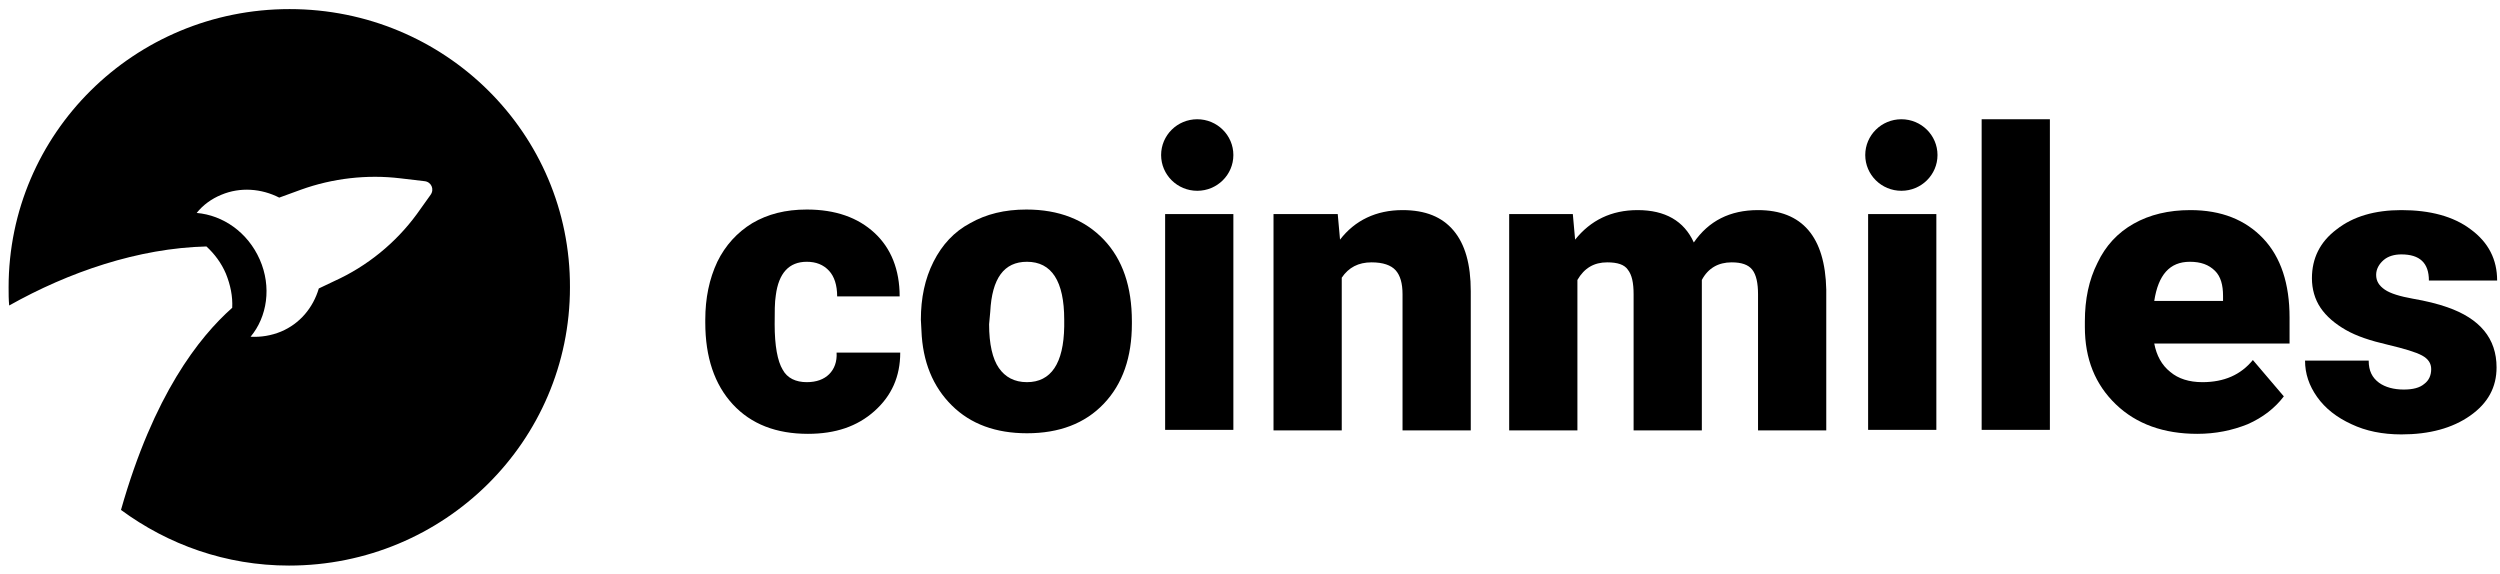
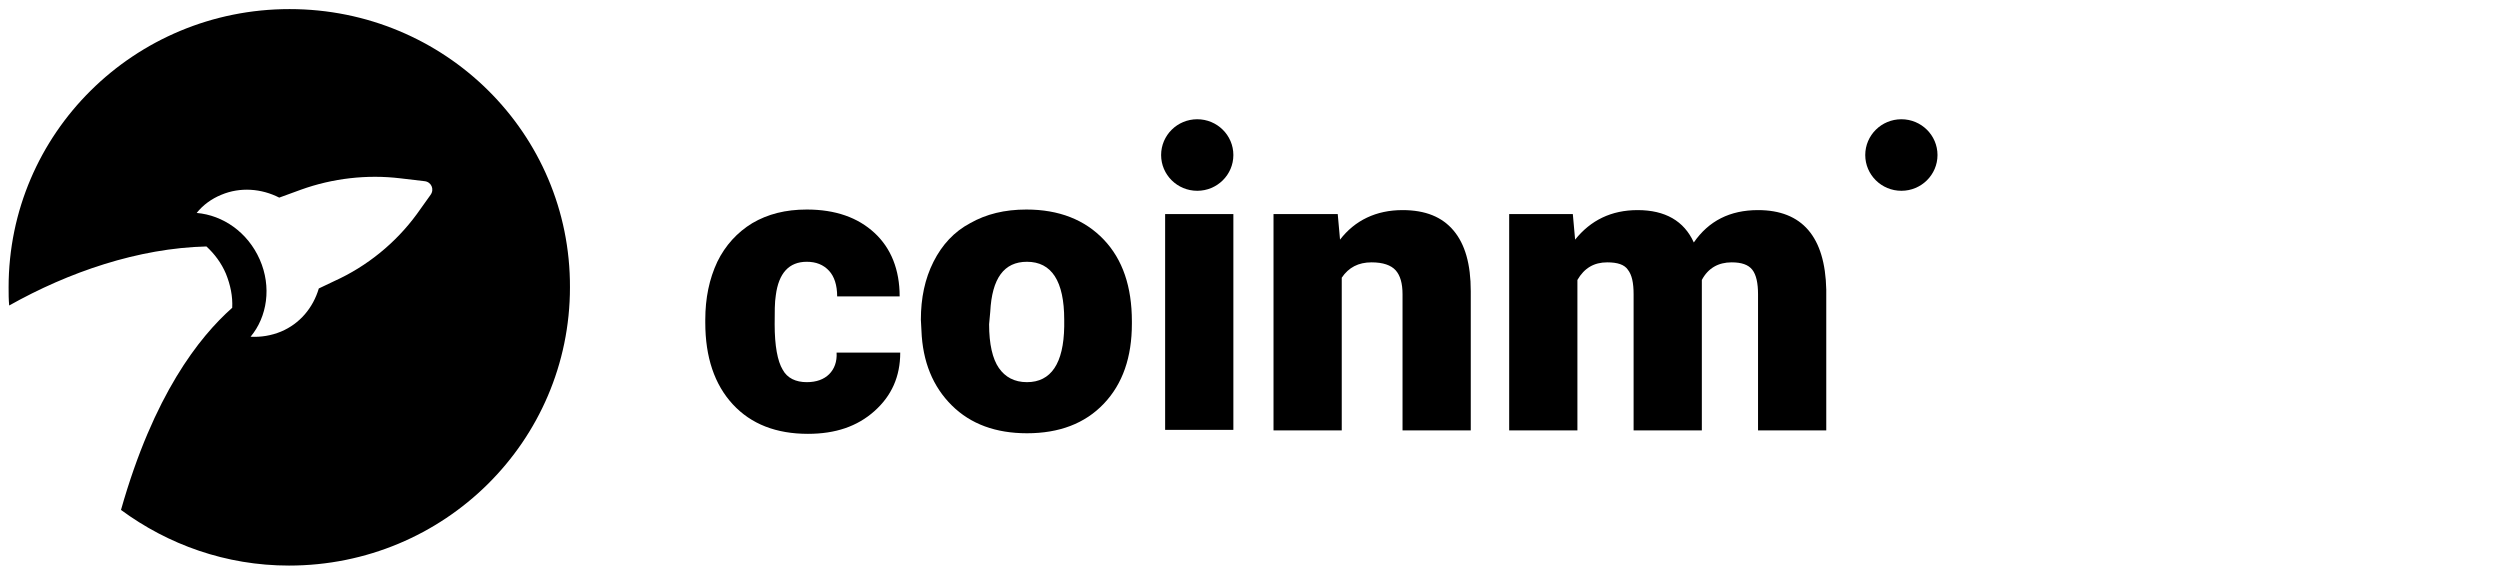
<svg xmlns="http://www.w3.org/2000/svg" width="170px" height="39px" viewBox="0 0 170 39" version="1.1">
  <title>Group</title>
  <desc>Created with Sketch.</desc>
  <g id="Page-1" stroke="none" stroke-width="1" fill="none" fill-rule="evenodd">
    <g id="Group" fill="#000000" fill-rule="nonzero">
      <path d="M19.69,0.618 C9.124,0.618 0.585,9.074 0.585,19.539 C0.585,19.963 0.585,20.349 0.624,20.774 C4.679,18.496 9.397,16.874 14.037,16.759 C14.582,17.26 15.05,17.878 15.362,18.612 C15.674,19.384 15.83,20.157 15.791,20.929 C13.53,22.937 10.45,26.837 8.227,34.675 C11.424,37.031 15.362,38.459 19.651,38.459 C30.218,38.459 38.757,30.003 38.757,19.539 C38.796,9.074 30.257,0.618 19.69,0.618 Z M29.282,13.245 L28.346,14.557 C26.904,16.527 24.954,18.11 22.732,19.114 L21.679,19.616 C21.289,20.929 20.392,22.01 19.105,22.55 C18.443,22.821 17.741,22.937 17.039,22.898 C18.17,21.547 18.482,19.5 17.663,17.647 C16.844,15.793 15.167,14.635 13.374,14.48 C13.803,13.94 14.388,13.515 15.05,13.245 C16.337,12.704 17.78,12.82 18.988,13.438 L20.47,12.897 C22.615,12.125 24.954,11.854 27.216,12.125 L28.853,12.318 C29.321,12.357 29.555,12.858 29.282,13.245 Z" id="Shape" />
      <path d="M54.86,25.987 C55.523,25.987 56.03,25.794 56.381,25.447 C56.732,25.099 56.927,24.597 56.888,23.979 L61.216,23.979 C61.216,25.601 60.631,26.914 59.461,27.956 C58.291,28.999 56.81,29.501 54.938,29.501 C52.794,29.501 51.078,28.845 49.83,27.493 C48.583,26.142 47.959,24.288 47.959,21.933 L47.959,21.74 C47.959,20.272 48.232,18.959 48.778,17.801 C49.323,16.681 50.142,15.793 51.156,15.175 C52.209,14.557 53.417,14.248 54.86,14.248 C56.81,14.248 58.33,14.789 59.461,15.832 C60.592,16.874 61.177,18.341 61.177,20.156 L56.927,20.156 C56.927,19.384 56.732,18.805 56.381,18.419 C55.991,17.994 55.484,17.801 54.86,17.801 C53.651,17.801 52.95,18.573 52.755,20.079 C52.677,20.543 52.677,21.238 52.677,22.049 C52.677,23.516 52.872,24.558 53.222,25.138 C53.534,25.717 54.119,25.987 54.86,25.987 Z" id="Path" />
      <path d="M62.619,21.74 C62.619,20.272 62.892,18.959 63.477,17.801 C64.062,16.642 64.881,15.754 65.972,15.175 C67.064,14.557 68.312,14.248 69.794,14.248 C72.016,14.248 73.771,14.944 75.057,16.295 C76.344,17.646 76.968,19.5 76.968,21.855 L76.968,22.01 C76.968,24.288 76.344,26.103 75.057,27.454 C73.771,28.806 72.016,29.462 69.833,29.462 C67.727,29.462 66.011,28.845 64.725,27.57 C63.438,26.296 62.736,24.597 62.658,22.473 L62.619,21.74 Z M67.259,22.049 C67.259,23.4 67.493,24.404 67.922,25.022 C68.351,25.64 68.975,25.987 69.833,25.987 C71.47,25.987 72.328,24.713 72.367,22.203 L72.367,21.74 C72.367,19.114 71.509,17.801 69.833,17.801 C68.273,17.801 67.454,18.921 67.337,21.199 L67.259,22.049 Z" id="Shape" />
      <polygon id="Path" points="83.869 29.231 79.229 29.231 79.229 14.557 83.869 14.557" />
      <path d="M90.966,14.557 L91.122,16.295 C92.135,14.982 93.578,14.287 95.372,14.287 C96.931,14.287 98.062,14.751 98.842,15.677 C99.622,16.604 100.012,17.955 100.012,19.809 L100.012,29.269 L95.372,29.269 L95.372,20.002 C95.372,19.268 95.216,18.728 94.904,18.38 C94.592,18.033 94.046,17.84 93.266,17.84 C92.369,17.84 91.707,18.187 91.239,18.882 L91.239,29.269 L86.599,29.269 L86.599,14.557 L90.966,14.557 Z" id="Path" />
      <path d="M106.952,14.557 L107.108,16.295 C108.161,14.982 109.564,14.287 111.358,14.287 C113.229,14.287 114.516,15.021 115.179,16.488 C116.193,15.021 117.635,14.287 119.546,14.287 C122.548,14.287 124.108,16.102 124.186,19.693 L124.186,29.269 L119.546,29.269 L119.546,20.002 C119.546,19.268 119.429,18.689 119.156,18.342 C118.883,17.994 118.415,17.84 117.752,17.84 C116.856,17.84 116.154,18.226 115.725,19.037 L115.725,19.23 L115.725,29.269 L111.085,29.269 L111.085,20.002 C111.085,19.23 110.968,18.689 110.695,18.342 C110.461,17.994 109.993,17.84 109.291,17.84 C108.395,17.84 107.732,18.226 107.264,19.037 L107.264,29.269 L102.624,29.269 L102.624,14.557 L106.952,14.557 Z" id="Path" />
-       <polygon id="Path" points="131.672 29.231 127.032 29.231 127.032 14.557 131.672 14.557" />
-       <polygon id="Path" points="139.392 29.231 134.752 29.231 134.752 8.109 139.392 8.109" />
-       <path d="M149.413,29.501 C147.151,29.501 145.28,28.845 143.876,27.493 C142.472,26.142 141.771,24.404 141.771,22.242 L141.771,21.855 C141.771,20.349 142.044,19.037 142.628,17.878 C143.174,16.72 143.993,15.832 145.085,15.214 C146.177,14.596 147.463,14.287 148.945,14.287 C151.05,14.287 152.688,14.944 153.897,16.218 C155.106,17.492 155.69,19.307 155.69,21.585 L155.69,23.361 L146.489,23.361 C146.644,24.172 146.995,24.829 147.58,25.292 C148.126,25.755 148.867,25.987 149.764,25.987 C151.245,25.987 152.376,25.485 153.195,24.481 L155.3,26.953 C154.716,27.725 153.897,28.381 152.844,28.845 C151.791,29.269 150.661,29.501 149.413,29.501 Z M148.906,17.801 C147.541,17.801 146.761,18.689 146.489,20.465 L151.167,20.465 L151.167,20.118 C151.167,19.384 151.011,18.805 150.622,18.419 C150.193,17.994 149.647,17.801 148.906,17.801 Z" id="Shape" />
-       <path d="M165.321,25.099 C165.321,24.713 165.126,24.404 164.697,24.172 C164.268,23.941 163.489,23.709 162.358,23.439 C161.188,23.168 160.252,22.859 159.512,22.435 C158.771,22.01 158.186,21.508 157.796,20.929 C157.406,20.349 157.211,19.654 157.211,18.921 C157.211,17.569 157.757,16.45 158.888,15.6 C160.018,14.712 161.5,14.287 163.294,14.287 C165.243,14.287 166.842,14.712 168.012,15.6 C169.22,16.488 169.805,17.646 169.805,19.075 L165.165,19.075 C165.165,17.878 164.541,17.299 163.294,17.299 C162.826,17.299 162.397,17.415 162.085,17.685 C161.773,17.955 161.578,18.303 161.578,18.689 C161.578,19.114 161.773,19.423 162.163,19.693 C162.553,19.963 163.216,20.156 164.073,20.311 C164.97,20.465 165.75,20.658 166.413,20.89 C168.635,21.662 169.766,23.014 169.766,24.983 C169.766,26.335 169.181,27.416 167.973,28.265 C166.764,29.115 165.204,29.54 163.294,29.54 C162.007,29.54 160.876,29.308 159.901,28.845 C158.888,28.381 158.108,27.763 157.562,26.991 C157.016,26.219 156.743,25.408 156.743,24.52 L161.071,24.52 C161.071,25.215 161.305,25.678 161.773,26.026 C162.202,26.335 162.787,26.489 163.45,26.489 C164.073,26.489 164.541,26.373 164.853,26.103 C165.165,25.871 165.321,25.524 165.321,25.099 Z" id="Path" />
      <path d="M81.413,12.974 C82.769,12.974 83.869,11.885 83.869,10.542 C83.869,9.198 82.769,8.109 81.413,8.109 C80.056,8.109 78.956,9.198 78.956,10.542 C78.956,11.885 80.056,12.974 81.413,12.974 Z" id="Path" />
      <path d="M129.294,12.974 C130.65,12.974 131.75,11.885 131.75,10.542 C131.75,9.198 130.65,8.109 129.294,8.109 C127.937,8.109 126.837,9.198 126.837,10.542 C126.837,11.885 127.937,12.974 129.294,12.974 Z" id="Path" />
    </g>
  </g>
</svg>